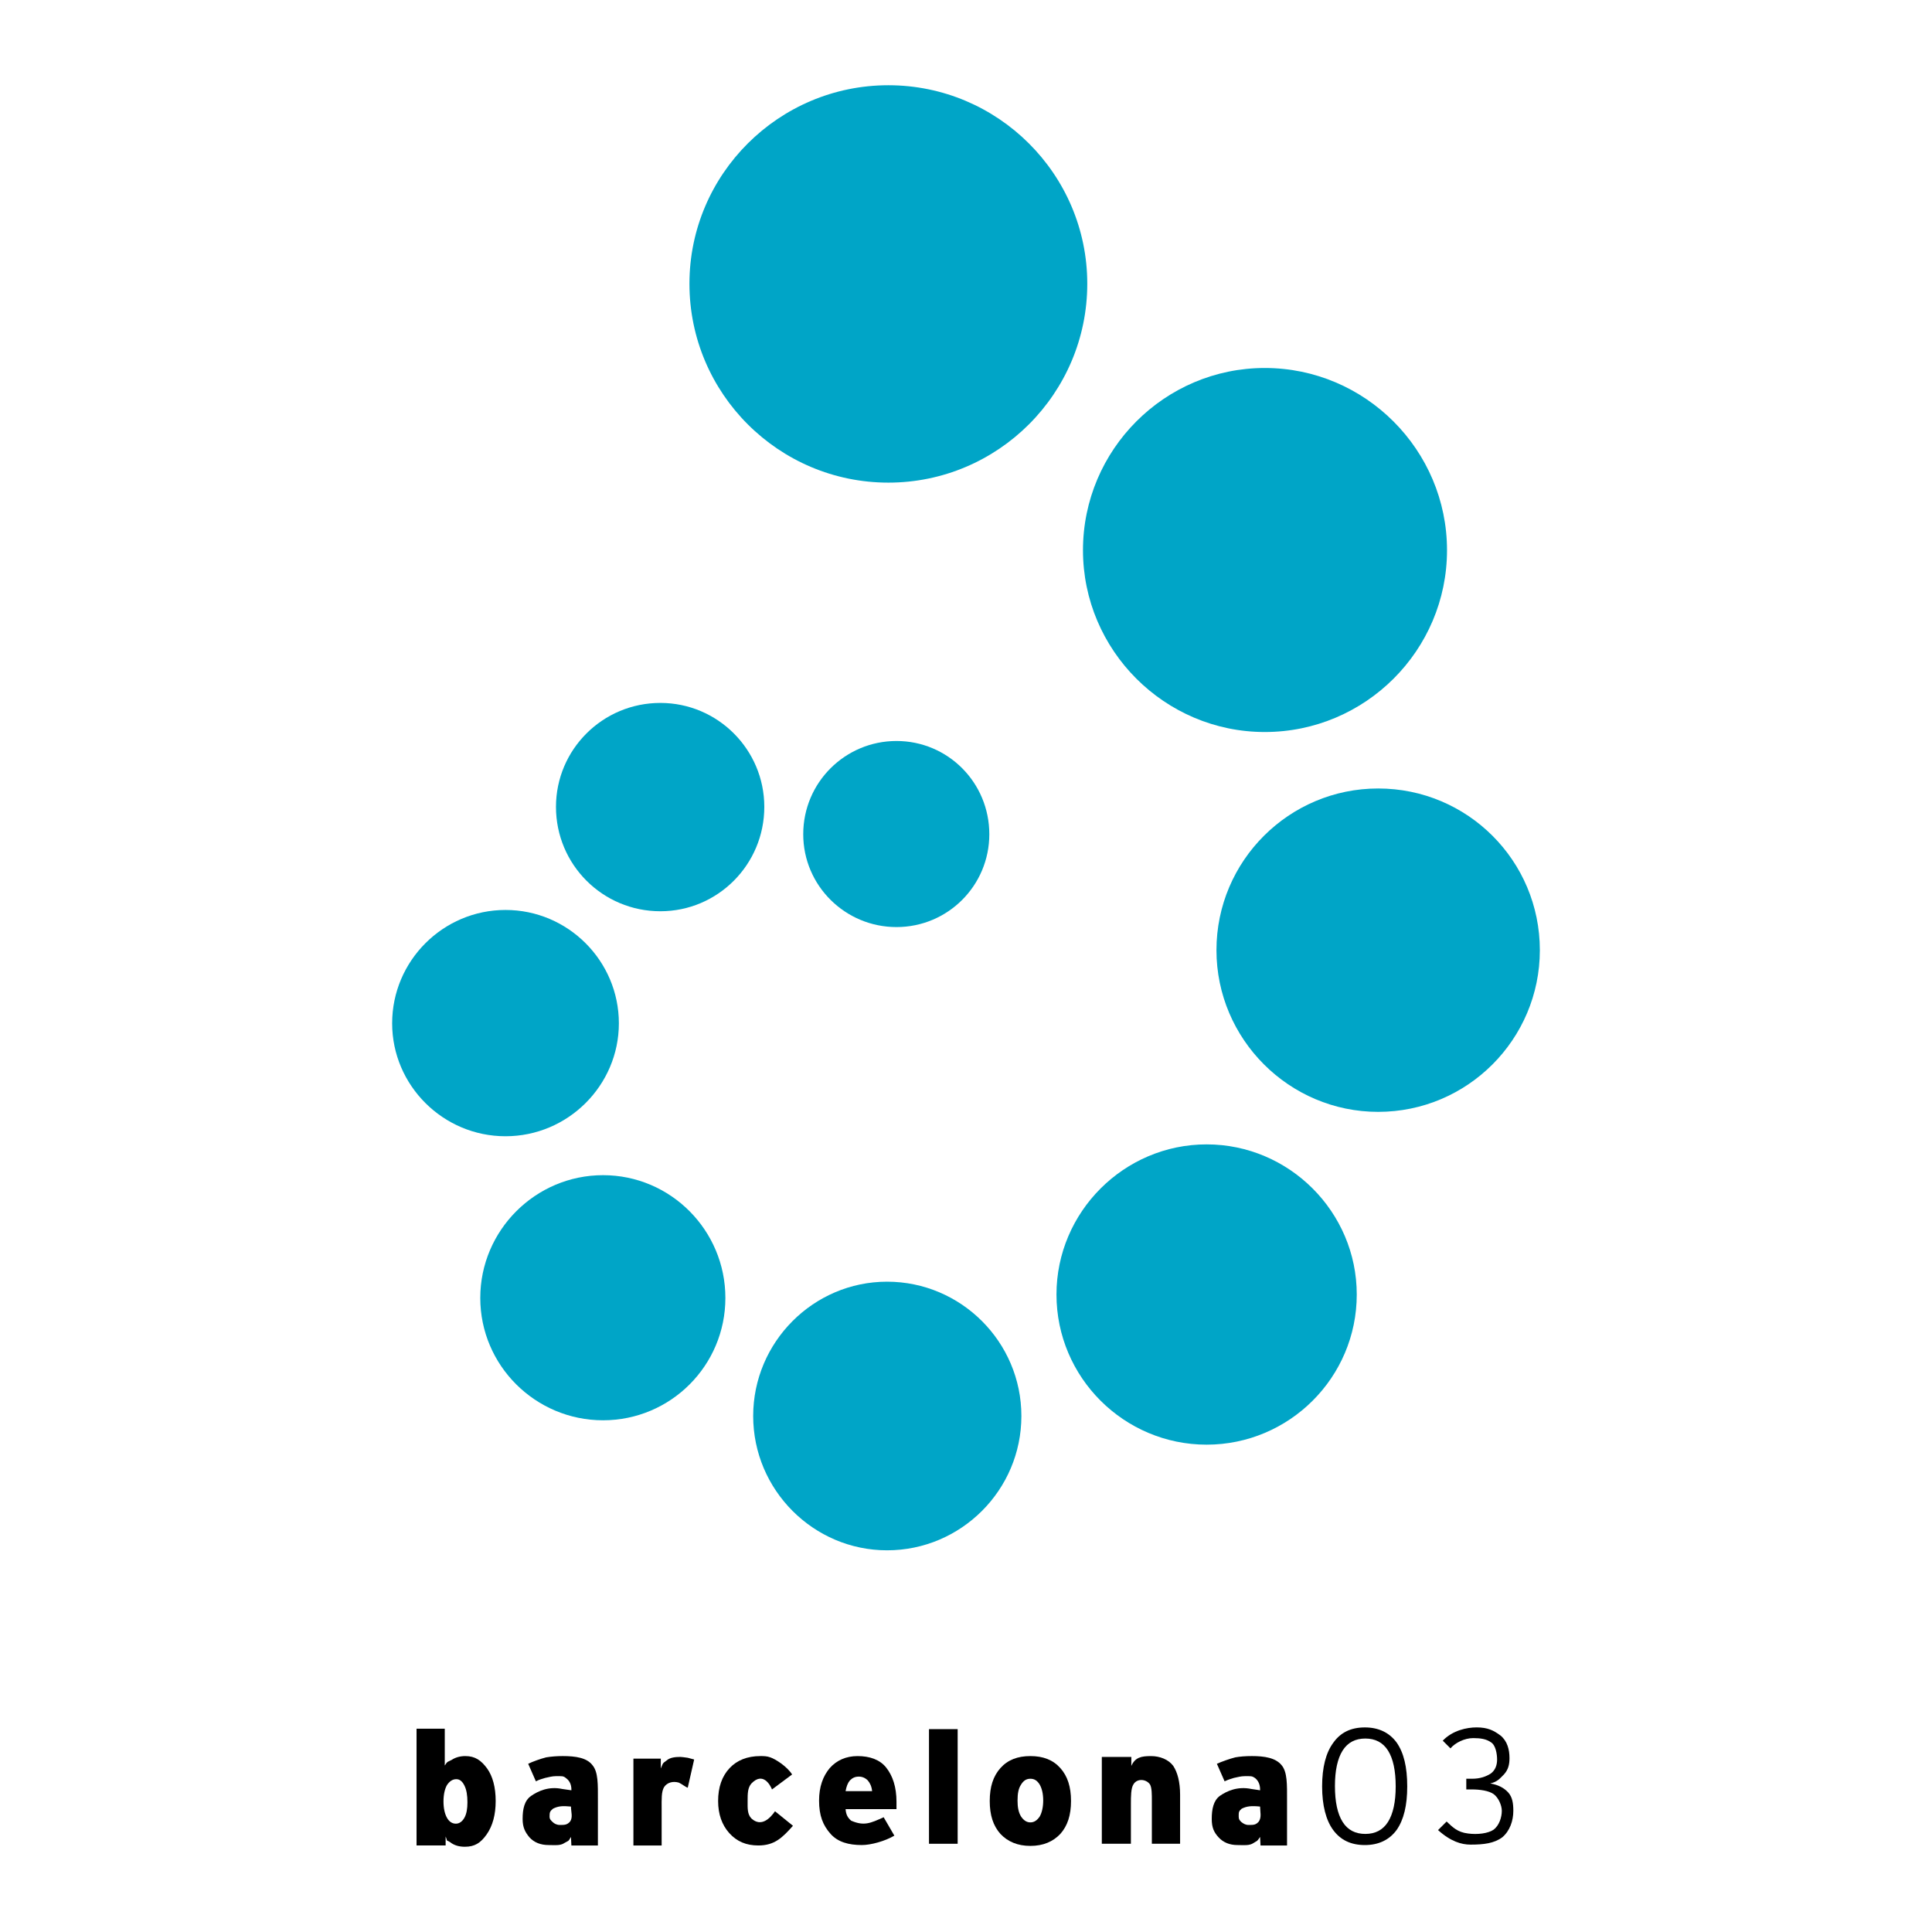
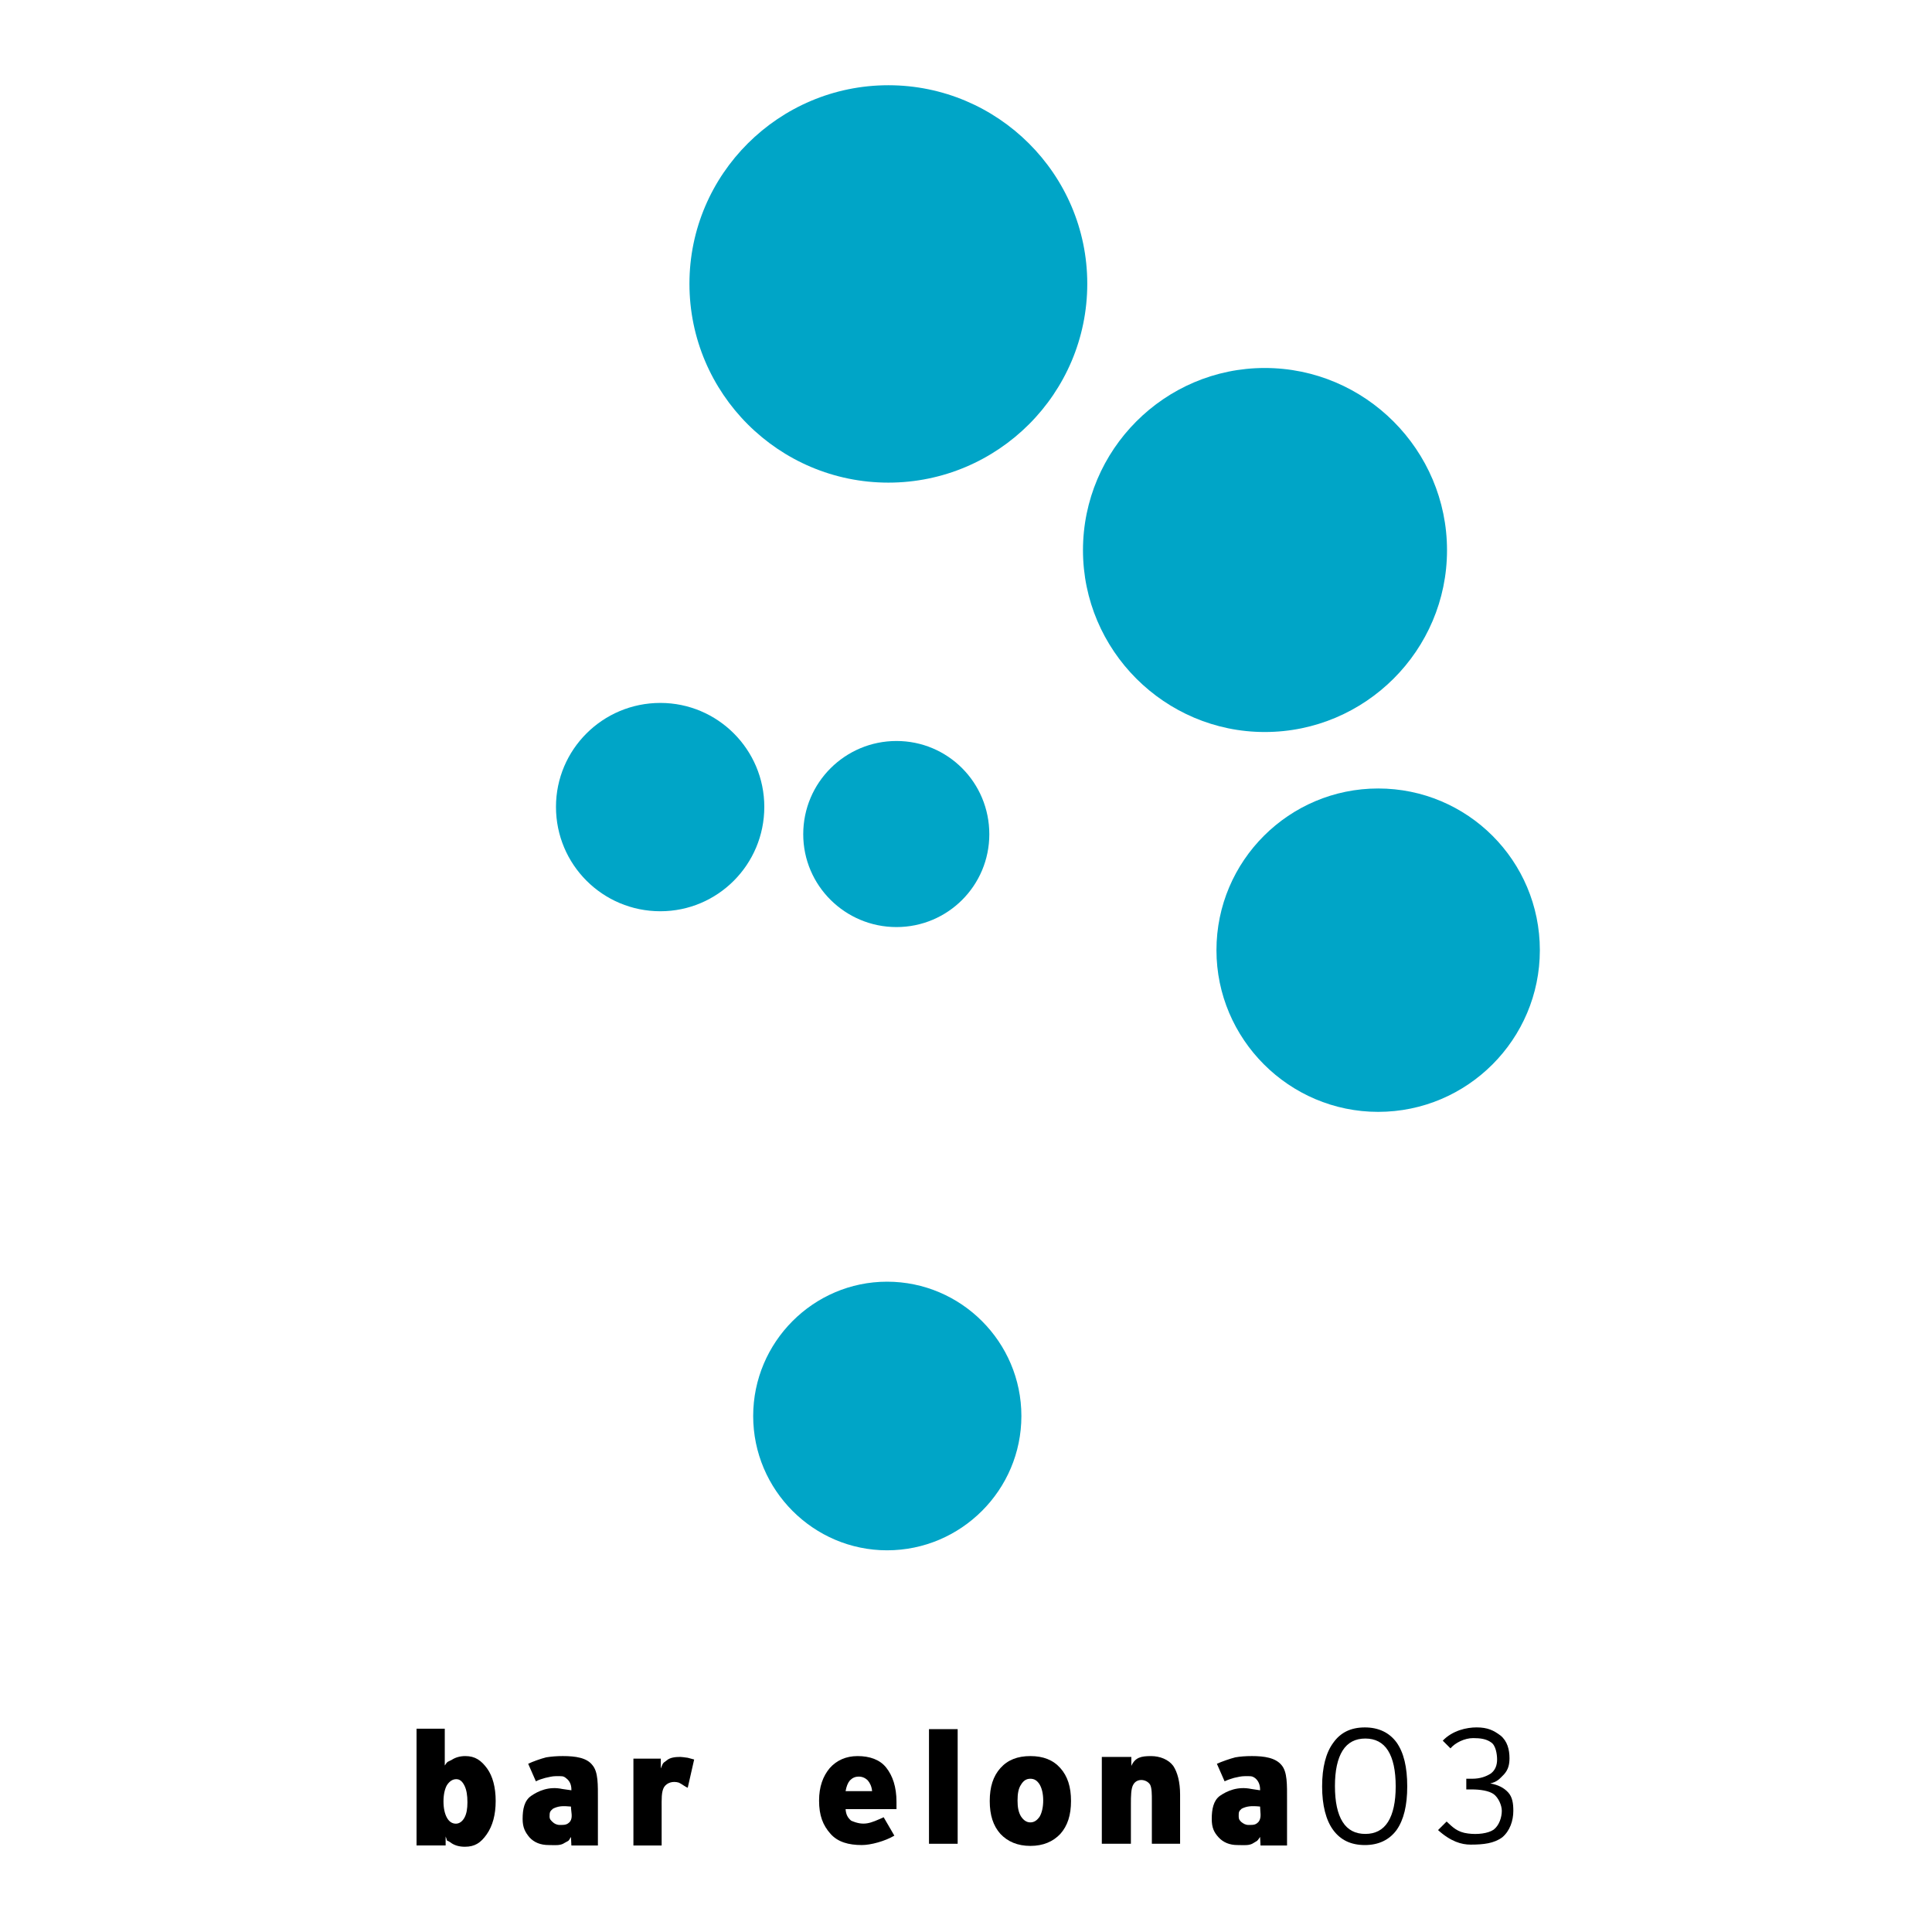
<svg xmlns="http://www.w3.org/2000/svg" version="1.0" id="Layer_1" x="0px" y="0px" width="192.756px" height="192.756px" viewBox="0 0 192.756 192.756" enable-background="new 0 0 192.756 192.756" xml:space="preserve">
  <g>
    <polygon fill-rule="evenodd" clip-rule="evenodd" fill="#FFFFFF" points="0,0 192.756,0 192.756,192.756 0,192.756 0,0  " />
    <path fill-rule="evenodd" clip-rule="evenodd" d="M45.527,177.509c-0.384,0-0.683,0.214-0.939,0.598   c-0.213,0.384-0.341,0.938-0.341,1.622c0,0.683,0.128,1.237,0.341,1.621c0.213,0.385,0.512,0.598,0.896,0.598   c0.341,0,0.64-0.213,0.854-0.598c0.213-0.384,0.298-0.896,0.298-1.536c0-0.683-0.085-1.237-0.298-1.665   C46.125,177.723,45.868,177.509,45.527,177.509L45.527,177.509z M41.558,172.473h2.817v3.671c0.299-0.47,0.299-0.342,0.683-0.556   c0.384-0.256,0.854-0.384,1.366-0.384c0.981,0,1.579,0.427,2.176,1.237c0.555,0.769,0.854,1.878,0.854,3.244   c0,1.365-0.299,2.476-0.896,3.329c-0.597,0.854-1.194,1.237-2.176,1.237c-0.555,0-1.067-0.128-1.494-0.47   c-0.47-0.299-0.171,0.086-0.427-0.555v0.896h-2.902V172.473L41.558,172.473z" />
    <path fill-rule="evenodd" clip-rule="evenodd" d="M55.172,180.453c-0.298,0.257-0.341,0.342-0.341,0.769   c0,0.299,0.127,0.384,0.298,0.555s0.427,0.299,0.726,0.299c0.469,0,0.726,0,1.024-0.341c0.299-0.428,0.086-0.982,0.086-1.494   C56.111,180.154,55.685,180.197,55.172,180.453L55.172,180.453z M59.653,179.6v4.524h-2.646l-0.042-0.854   c-0.299,0.512-0.213,0.342-0.641,0.598c-0.426,0.299-0.981,0.213-1.579,0.213c-0.811,0-1.451-0.256-1.92-0.768   c-0.427-0.513-0.683-0.982-0.683-1.836c0-0.981,0.171-1.835,0.854-2.304c0.683-0.47,1.75-0.982,3.115-0.684l0.896,0.128v-0.085   c0-0.47-0.171-0.854-0.512-1.109c-0.299-0.257-0.427-0.214-1.067-0.214c-0.299,0-0.64,0.085-1.024,0.171   c-0.384,0.128-0.512,0.128-0.939,0.342l-0.768-1.75c0.427-0.214,1.28-0.513,1.792-0.641c0.512-0.085,1.067-0.128,1.665-0.128   c1.28,0,2.39,0.171,2.945,0.896C59.696,176.783,59.653,178.063,59.653,179.6L59.653,179.6z" />
    <path fill-rule="evenodd" clip-rule="evenodd" d="M123.884,180.453c-0.299,0.257-0.299,0.342-0.299,0.769   c0,0.299,0.086,0.384,0.256,0.555c0.214,0.171,0.427,0.299,0.726,0.299c0.513,0,0.726,0,1.024-0.341   c0.299-0.428,0.128-0.982,0.128-1.494C124.865,180.154,124.396,180.197,123.884,180.453L123.884,180.453z M128.408,179.6v4.524   h-2.646l-0.043-0.854c-0.341,0.512-0.256,0.342-0.64,0.598c-0.427,0.299-0.982,0.213-1.622,0.213c-0.769,0-1.408-0.256-1.878-0.768   c-0.47-0.513-0.683-0.982-0.683-1.836c0-0.981,0.171-1.835,0.811-2.304c0.683-0.47,1.75-0.982,3.158-0.684l0.854,0.128v-0.085   c0-0.47-0.171-0.854-0.47-1.109c-0.341-0.257-0.469-0.214-1.066-0.214c-0.342,0-0.683,0.085-1.067,0.171   c-0.384,0.128-0.469,0.128-0.938,0.342l-0.769-1.75c0.47-0.214,1.323-0.513,1.835-0.641c0.47-0.085,1.024-0.128,1.665-0.128   c1.237,0,2.348,0.171,2.945,0.896C128.45,176.783,128.408,178.063,128.408,179.6L128.408,179.6z" />
    <path fill-rule="evenodd" clip-rule="evenodd" d="M69.256,175.546l-0.64,2.816c-0.256-0.085-0.598-0.384-0.896-0.512   c-0.597-0.171-1.152,0-1.451,0.427c-0.299,0.469-0.256,1.28-0.256,2.134v3.713h-2.817v-8.664h2.732v0.981   c0.256-0.64,0.213-0.512,0.597-0.811c0.341-0.299,0.896-0.341,1.366-0.341c0.128,0,0.384,0.042,0.726,0.085L69.256,175.546   L69.256,175.546z" />
-     <path fill-rule="evenodd" clip-rule="evenodd" d="M79.029,177.039l-2.006,1.494c-0.171-0.427-0.896-1.793-2.049-0.598   c-0.384,0.427-0.384,1.024-0.384,1.75c0,0.683-0.043,1.323,0.384,1.75c0.981,0.896,1.878-0.043,2.348-0.726l1.792,1.451   c-1.067,1.194-1.835,1.963-3.457,1.963c-1.195,0-2.134-0.385-2.902-1.238c-0.725-0.811-1.109-1.877-1.109-3.2   c0-1.366,0.384-2.476,1.152-3.286c0.725-0.769,1.75-1.195,3.073-1.195c0.299,0,0.64,0,0.981,0.128   C77.365,175.503,78.517,176.229,79.029,177.039L79.029,177.039z" />
    <path fill-rule="evenodd" clip-rule="evenodd" d="M89.443,179.771v0.726h-5.079c0.043,0.555,0.213,0.854,0.555,1.152   c1.281,0.555,1.921,0.256,3.244-0.342l1.067,1.836c-0.939,0.555-2.348,0.938-3.244,0.938c-1.323,0-2.39-0.299-3.115-1.109   c-0.768-0.854-1.152-1.835-1.152-3.329c0-1.365,0.384-2.433,1.067-3.243c0.683-0.769,1.622-1.195,2.774-1.195   c1.195,0,2.219,0.342,2.859,1.152S89.443,178.277,89.443,179.771L89.443,179.771z M87.01,178.704   c-0.042-0.47-0.213-0.812-0.427-1.067c-0.256-0.256-0.555-0.384-0.896-0.384c-0.384,0-0.64,0.128-0.896,0.384   c-0.214,0.256-0.342,0.598-0.427,1.067H87.01L87.01,178.704z" />
    <polygon fill-rule="evenodd" clip-rule="evenodd" points="92.686,172.516 95.546,172.516 95.546,183.953 92.686,183.953    92.686,172.516  " />
    <path fill-rule="evenodd" clip-rule="evenodd" d="M102.801,177.466c-0.384,0-0.683,0.171-0.938,0.598   c-0.257,0.384-0.342,0.896-0.342,1.579c0,0.641,0.085,1.152,0.342,1.579c0.256,0.384,0.555,0.598,0.938,0.598   c0.385,0,0.683-0.214,0.939-0.598c0.213-0.384,0.341-0.938,0.341-1.579c0-0.683-0.128-1.195-0.341-1.579   C103.483,177.637,103.186,177.466,102.801,177.466L102.801,177.466z M102.801,175.204c1.28,0,2.262,0.384,2.987,1.195   c0.726,0.811,1.067,1.878,1.067,3.286s-0.342,2.476-1.067,3.286c-0.726,0.768-1.707,1.195-2.987,1.195s-2.262-0.428-2.987-1.195   c-0.726-0.811-1.067-1.878-1.067-3.286s0.342-2.476,1.067-3.286C100.539,175.588,101.521,175.204,102.801,175.204L102.801,175.204z   " />
    <path fill-rule="evenodd" clip-rule="evenodd" d="M117.738,179.045v4.908h-2.817v-4.268c0-0.684,0-1.28-0.17-1.622   c-0.342-0.555-1.28-0.683-1.665-0.043c-0.256,0.385-0.256,1.238-0.256,1.921v4.012h-2.902v-8.663h2.945v0.896   c0.384-0.854,0.981-0.981,1.963-0.981c0.896,0,1.75,0.342,2.22,0.981C117.482,176.826,117.738,177.808,117.738,179.045   L117.738,179.045z" />
    <path fill-rule="evenodd" clip-rule="evenodd" d="M136.218,173.454c-0.981,0-1.75,0.385-2.262,1.195   c-0.513,0.811-0.769,2.006-0.769,3.542c0,1.579,0.256,2.774,0.769,3.585c0.512,0.812,1.28,1.195,2.262,1.195   s1.75-0.384,2.262-1.195c0.513-0.811,0.769-2.006,0.769-3.542c0-1.579-0.256-2.774-0.769-3.585   C137.968,173.839,137.199,173.454,136.218,173.454L136.218,173.454z M136.175,172.345c1.366,0,2.433,0.512,3.158,1.494   c0.726,1.023,1.067,2.475,1.067,4.396c0,1.878-0.342,3.329-1.067,4.354c-0.726,0.981-1.792,1.493-3.158,1.493   c-1.408,0-2.433-0.512-3.158-1.493c-0.726-0.982-1.109-2.476-1.109-4.354c0-1.921,0.384-3.372,1.109-4.354   C133.742,172.856,134.767,172.345,136.175,172.345L136.175,172.345z" />
    <path fill-rule="evenodd" clip-rule="evenodd" d="M148.68,177.936c0.769,0.128,1.366,0.427,1.793,0.896   c0.426,0.469,0.512,1.109,0.512,1.835c0,0.981-0.342,2.006-1.109,2.646c-0.812,0.597-1.835,0.725-3.158,0.725   c-0.896,0-1.963-0.299-3.244-1.45l0.854-0.854c0.598,0.555,1.067,1.066,2.135,1.194c0.938,0.128,2.005,0,2.561-0.384   c0.555-0.427,0.811-1.238,0.811-1.878c0-0.555-0.342-1.323-0.811-1.665c-0.47-0.341-1.366-0.469-2.177-0.469h-0.555v-1.067h0.598   c0.768,0,1.365-0.213,1.835-0.512c0.47-0.342,0.64-0.854,0.64-1.408c0-0.513-0.128-1.408-0.598-1.707   c-0.469-0.342-1.066-0.427-1.792-0.427c-0.854,0-1.793,0.469-2.262,1.024l-0.769-0.769c0.981-1.024,2.39-1.323,3.372-1.323   c1.109,0,1.707,0.299,2.39,0.811c0.683,0.555,0.896,1.408,0.896,2.262c0,0.641-0.128,1.152-0.555,1.622   C149.618,177.466,149.405,177.765,148.68,177.936L148.68,177.936z" />
    <path fill-rule="evenodd" clip-rule="evenodd" fill="#00A5C7" d="M89.443,73.929c5.121,0,9.261,4.14,9.261,9.304   c0,5.122-4.14,9.261-9.261,9.261c-5.122,0-9.304-4.14-9.304-9.261C80.139,78.069,84.321,73.929,89.443,73.929L89.443,73.929z" />
    <path fill-rule="evenodd" clip-rule="evenodd" fill="#00A5C7" d="M65.884,70.131c5.719,0,10.371,4.652,10.371,10.371   c0,5.762-4.652,10.414-10.371,10.414c-5.761,0-10.414-4.652-10.414-10.414C55.471,74.783,60.123,70.131,65.884,70.131   L65.884,70.131z" />
-     <path fill-rule="evenodd" clip-rule="evenodd" fill="#00A5C7" d="M50.435,90.787c6.231,0,11.31,5.079,11.31,11.31   c0,6.188-5.079,11.267-11.31,11.267c-6.231,0-11.31-5.078-11.31-11.267C39.125,95.866,44.204,90.787,50.435,90.787L50.435,90.787z" />
-     <path fill-rule="evenodd" clip-rule="evenodd" fill="#00A5C7" d="M60.166,117.247c6.743,0,12.206,5.506,12.206,12.249   s-5.462,12.206-12.206,12.206s-12.249-5.463-12.249-12.206S53.422,117.247,60.166,117.247L60.166,117.247z" />
    <path fill-rule="evenodd" clip-rule="evenodd" fill="#00A5C7" d="M88.503,127.874c7.383,0,13.401,6.018,13.401,13.401   c0,7.383-6.018,13.4-13.401,13.4c-7.34,0-13.358-6.018-13.358-13.4C75.146,133.892,81.163,127.874,88.503,127.874L88.503,127.874z" />
-     <path fill-rule="evenodd" clip-rule="evenodd" fill="#00A5C7" d="M120.385,114.175c8.236,0,14.979,6.743,14.979,14.979   c0,8.279-6.743,14.98-14.979,14.98c-8.237,0-14.98-6.701-14.98-14.98C105.404,120.918,112.147,114.175,120.385,114.175   L120.385,114.175z" />
    <path fill-rule="evenodd" clip-rule="evenodd" fill="#00A5C7" d="M137.498,78.667c8.92,0,16.133,7.213,16.133,16.132   c0,8.877-7.213,16.132-16.133,16.132c-8.877,0-16.132-7.255-16.132-16.132C121.366,85.879,128.621,78.667,137.498,78.667   L137.498,78.667z" />
    <path fill-rule="evenodd" clip-rule="evenodd" fill="#00A5C7" d="M126.188,36.714c10.029,0,18.181,8.194,18.181,18.181   c0,9.986-8.151,18.138-18.181,18.138c-9.986,0-18.139-8.151-18.139-18.138C108.05,44.866,116.202,36.714,126.188,36.714   L126.188,36.714z" />
    <path fill-rule="evenodd" clip-rule="evenodd" fill="#00A5C7" d="M88.632,8.504c10.926,0,19.845,8.877,19.845,19.803   c0,10.968-8.919,19.845-19.845,19.845s-19.846-8.877-19.846-19.845C68.786,17.381,77.706,8.504,88.632,8.504L88.632,8.504z" />
  </g>
</svg>